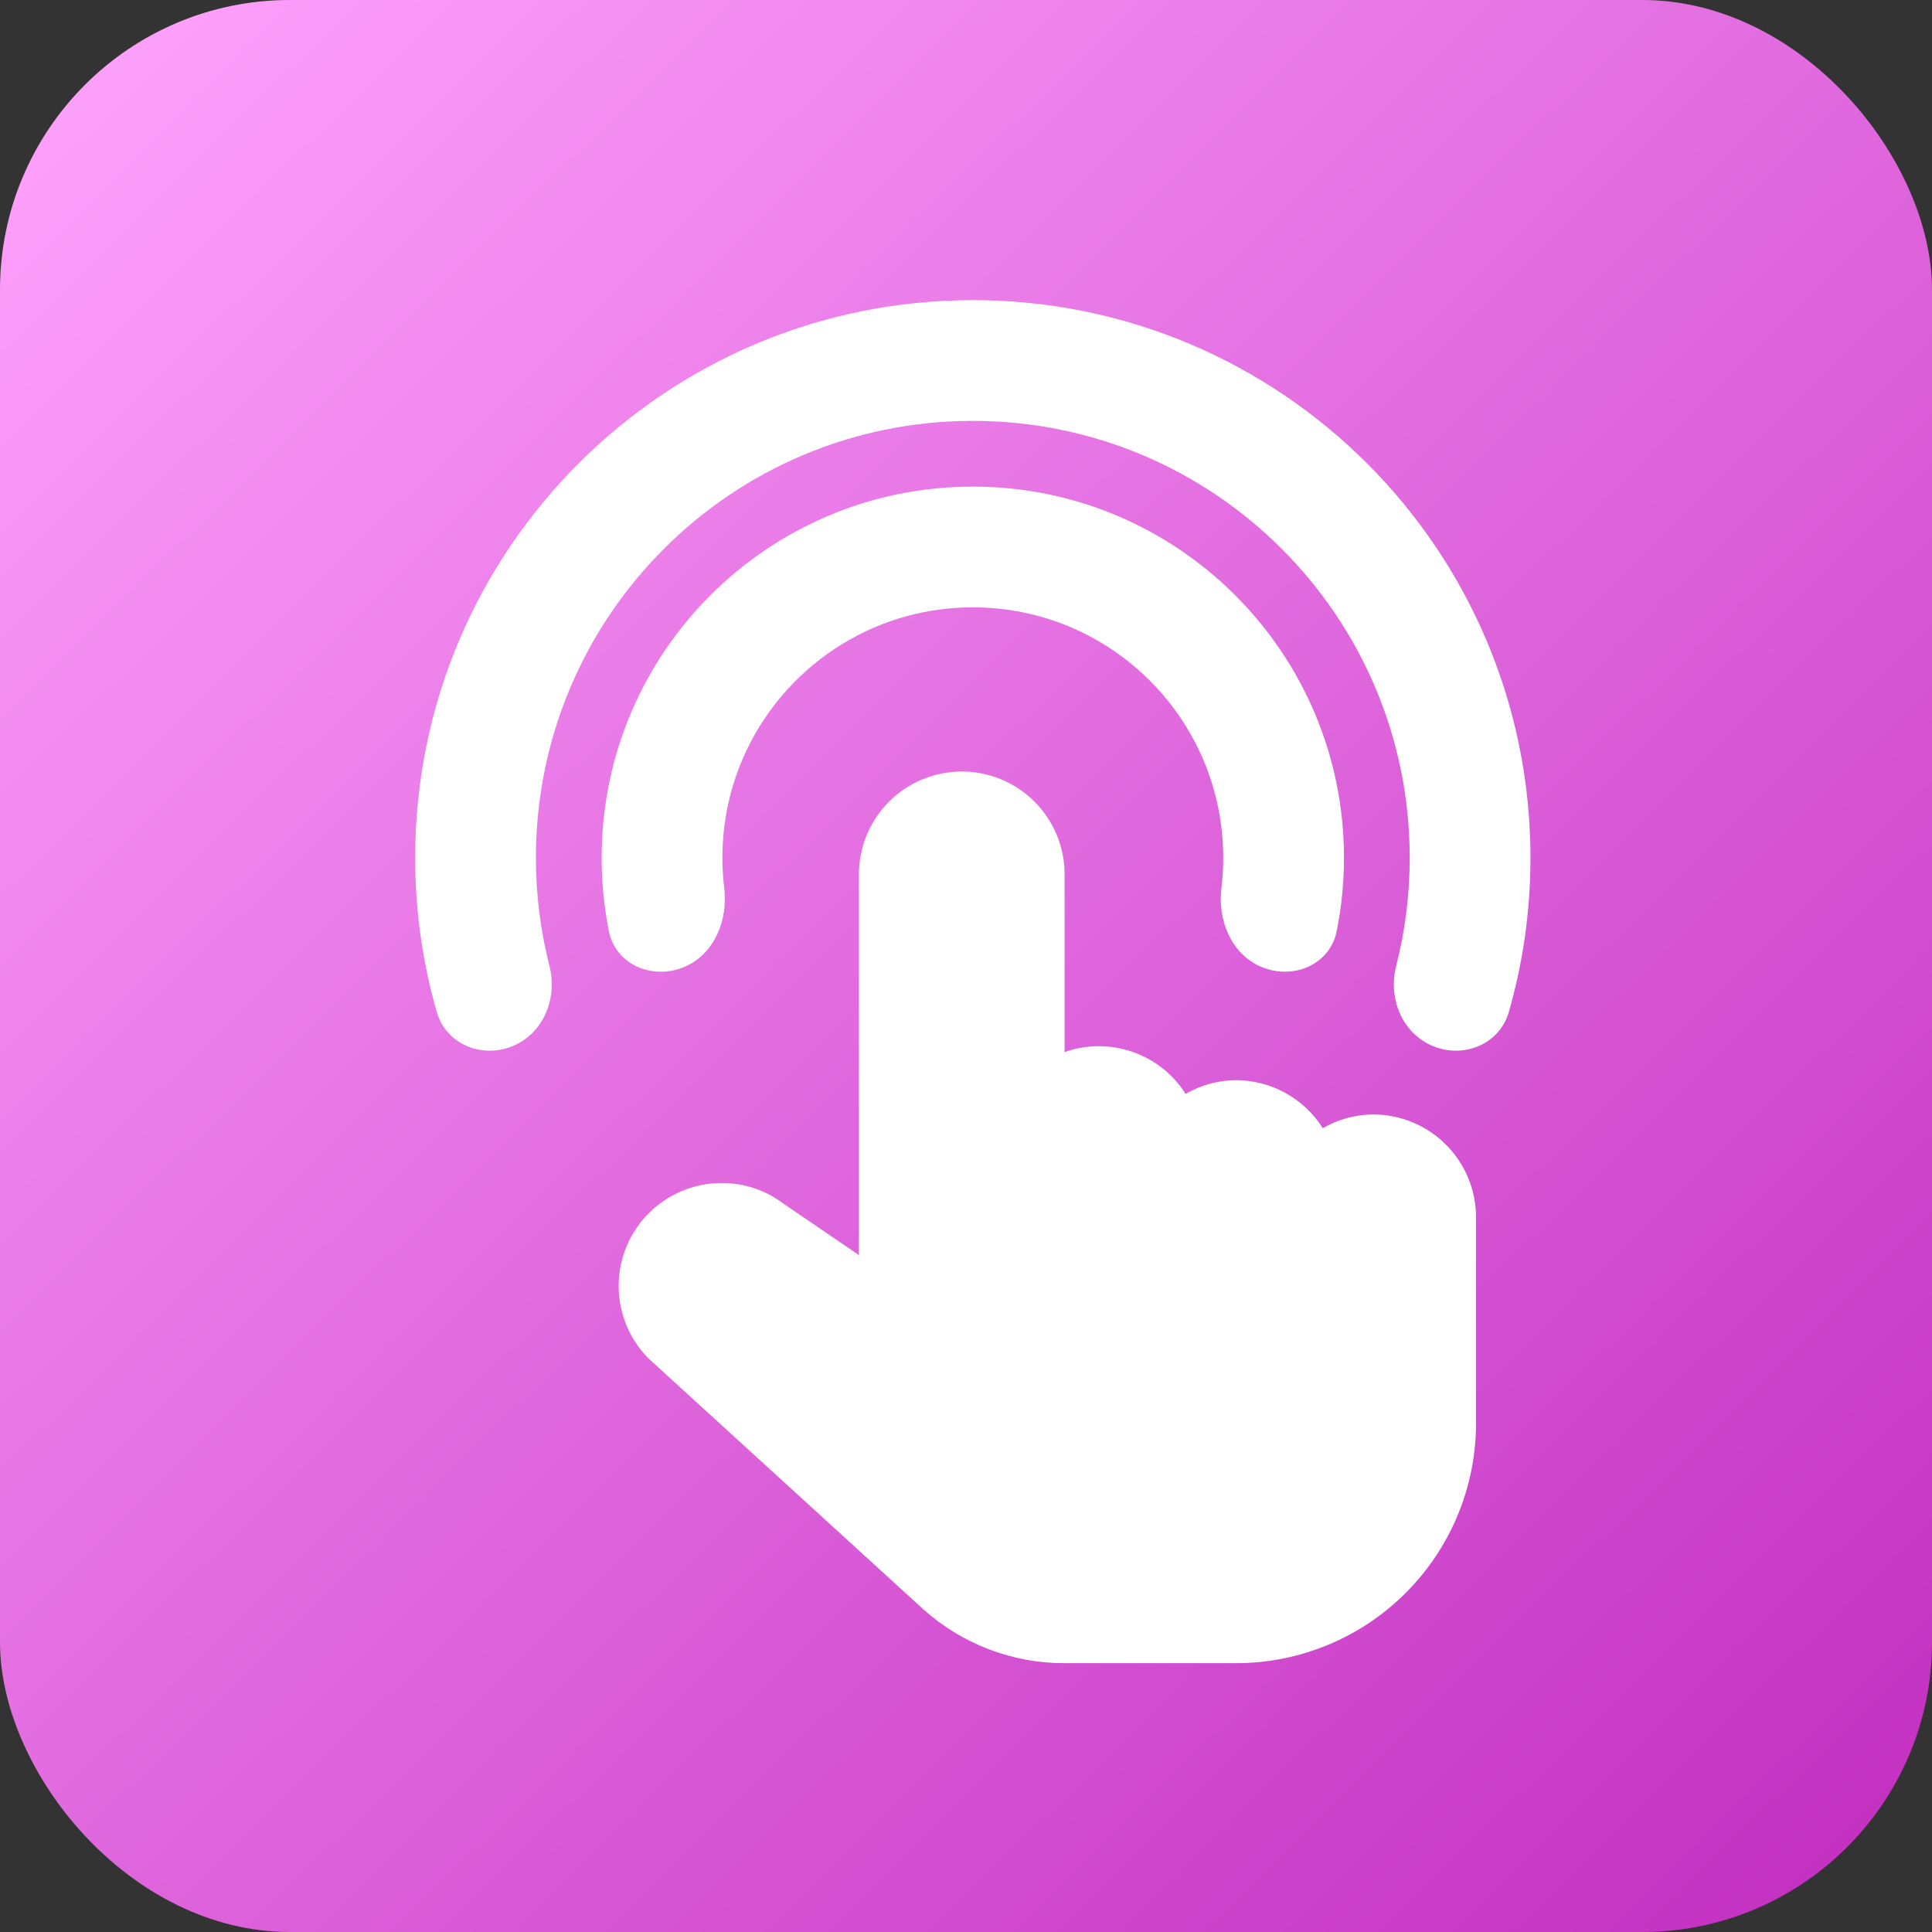
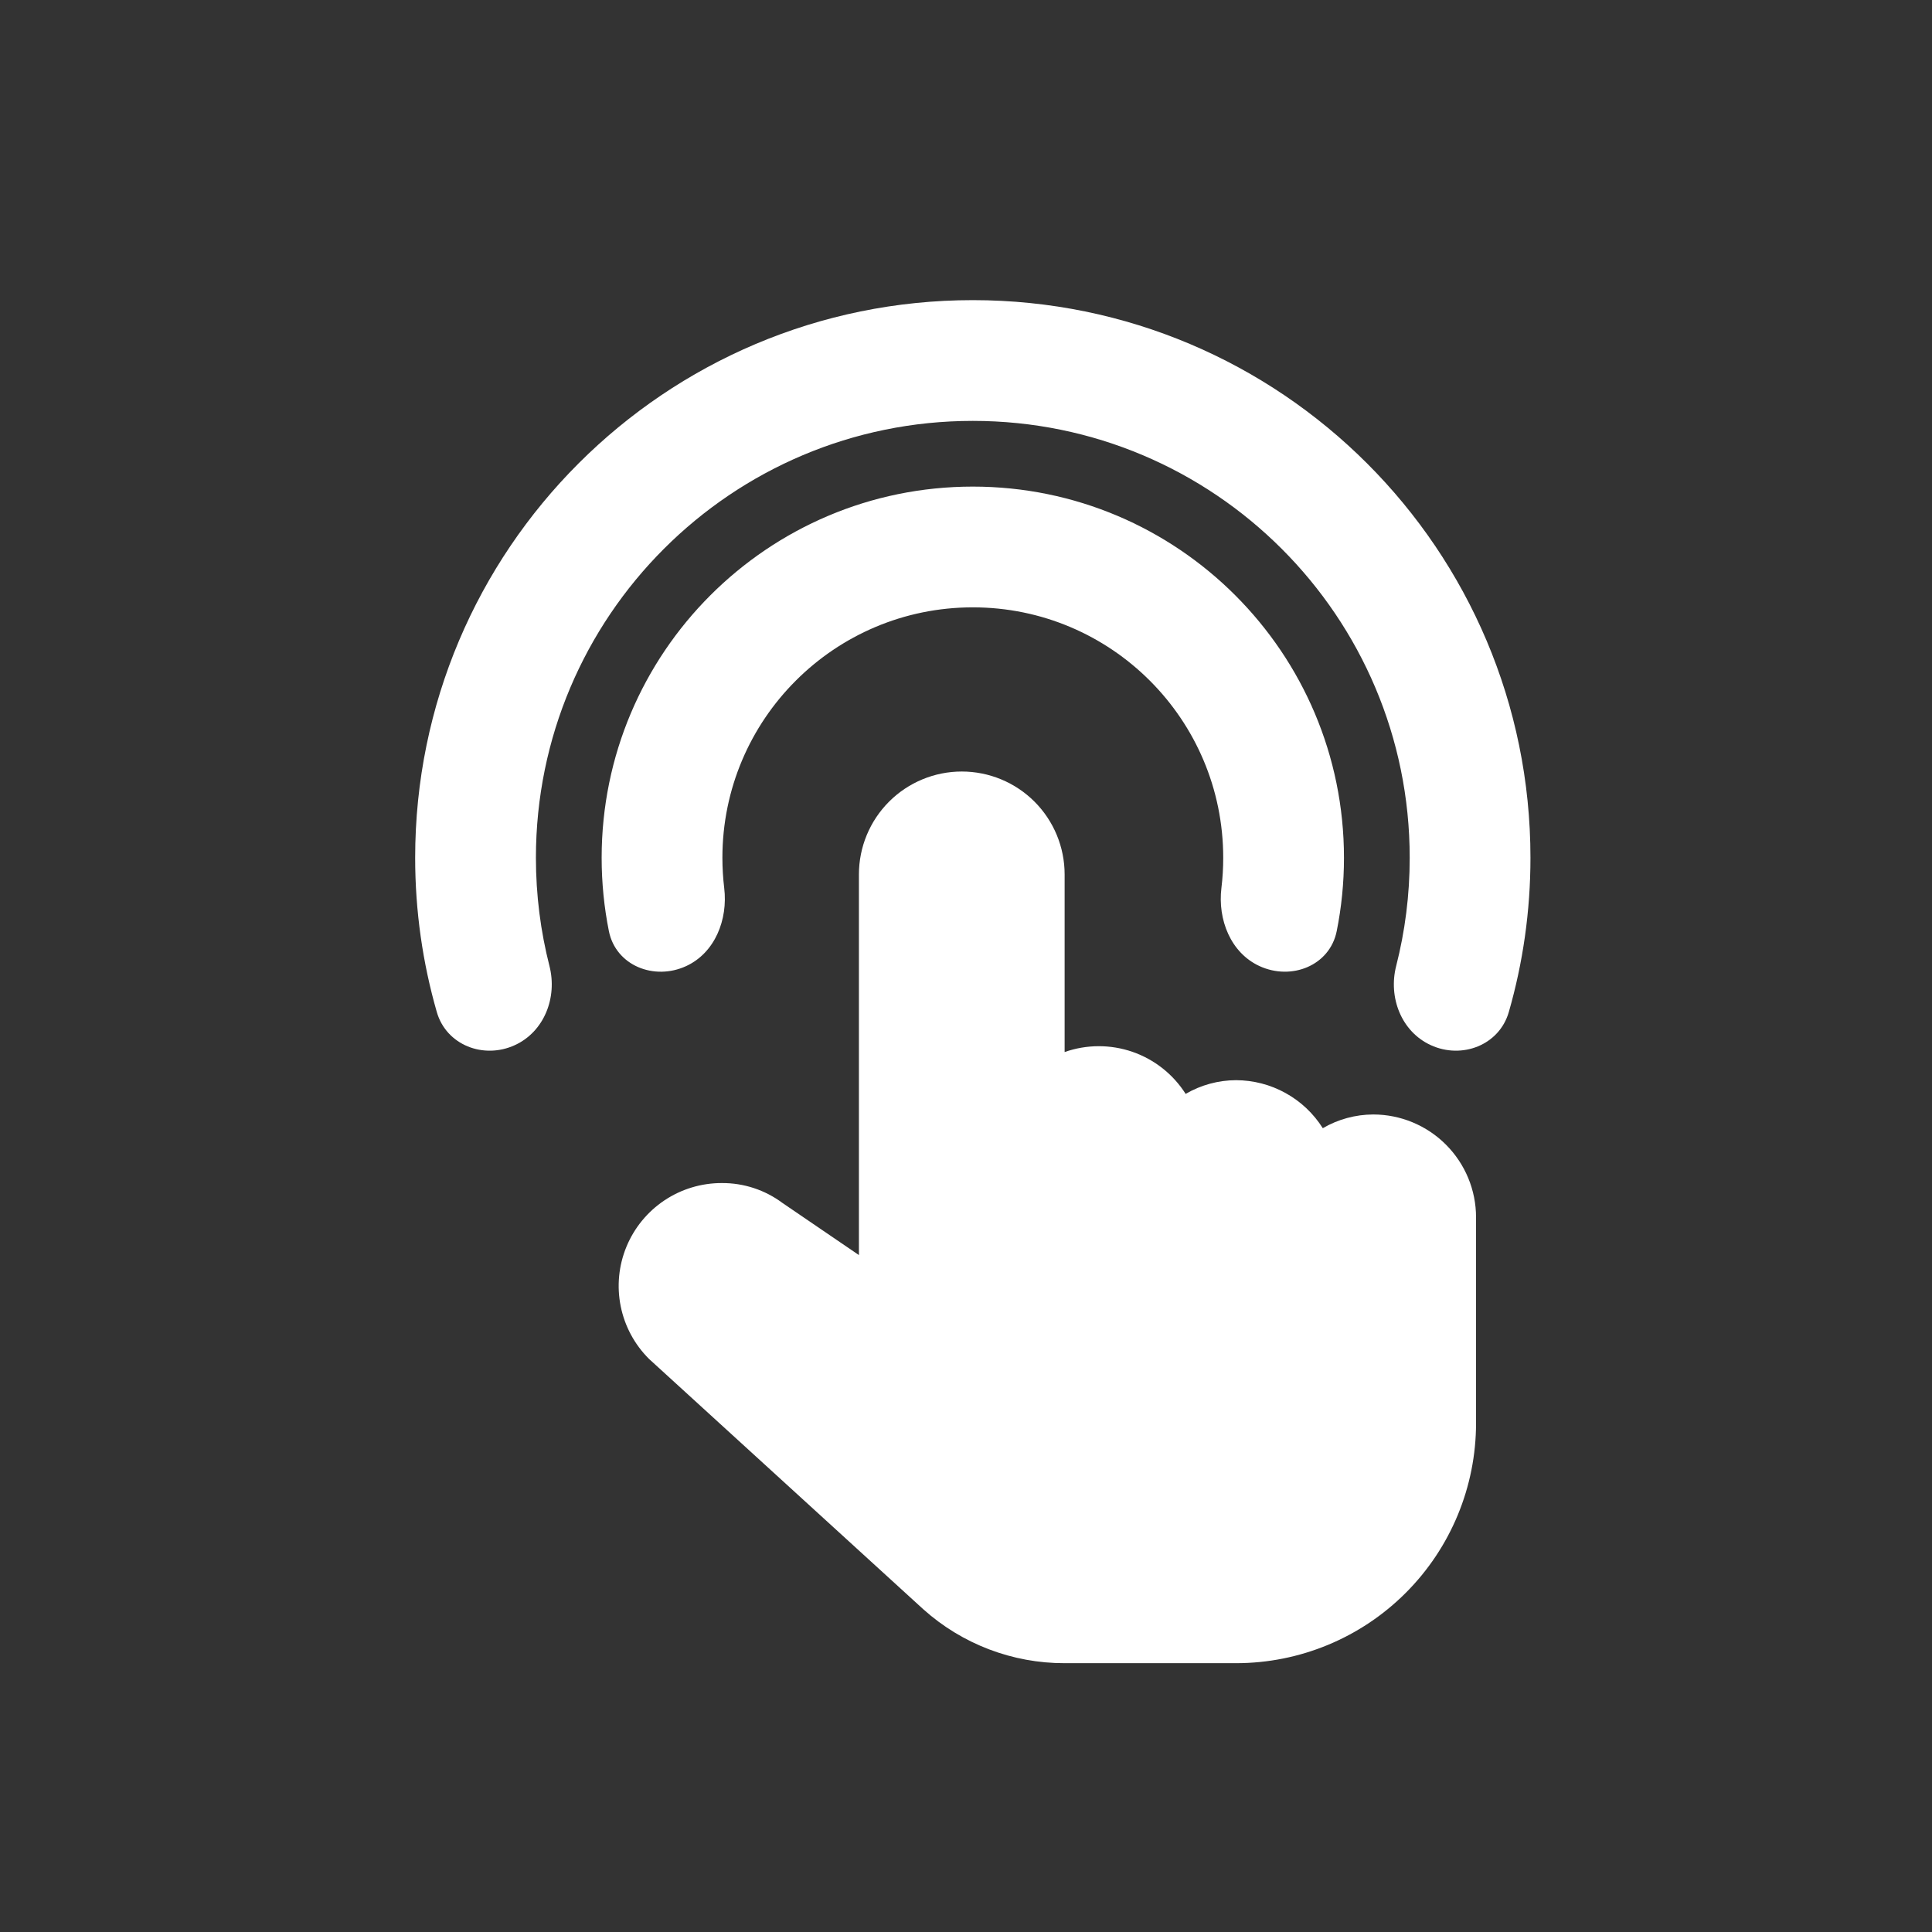
<svg xmlns="http://www.w3.org/2000/svg" width="80" height="80" viewBox="0 0 80 80" fill="none">
  <rect x="0" y="0" width="80" height="80" fill="#333333" stroke="none" />
-   <rect width="80" height="80" rx="12" fill="url(#paint0_linear_252_1354)" />
  <path d="M40.282 58.043C40.96 58.043 40.96 58.609 40.282 58.609C39.604 58.609 39.604 58.043 40.282 58.043ZM40.282 12.428C53.035 12.428 63.373 22.766 63.373 35.519C63.373 37.734 63.06 39.877 62.477 41.905C62.082 43.276 60.536 43.873 59.241 43.275C58.024 42.714 57.481 41.299 57.812 40.001C58.178 38.567 58.373 37.066 58.373 35.519C58.373 25.527 50.273 17.428 40.282 17.428C30.291 17.428 22.192 25.527 22.191 35.519C22.191 37.066 22.386 38.567 22.752 40.001C23.083 41.299 22.54 42.714 21.323 43.275C20.028 43.873 18.481 43.277 18.087 41.906C17.504 39.877 17.191 37.734 17.191 35.519C17.192 22.766 27.529 12.428 40.282 12.428ZM40.282 20.149C48.77 20.149 55.651 27.03 55.651 35.519C55.651 36.557 55.548 37.572 55.351 38.553C55.065 39.984 53.477 40.614 52.152 40.003C50.957 39.451 50.418 38.077 50.576 36.771C50.626 36.361 50.651 35.943 50.651 35.519C50.651 29.792 46.009 25.149 40.282 25.149C34.556 25.149 29.913 29.792 29.913 35.519C29.913 35.943 29.939 36.361 29.988 36.771C30.146 38.078 29.607 39.452 28.412 40.004C27.087 40.615 25.499 39.984 25.212 38.553C25.016 37.572 24.913 36.557 24.913 35.519C24.913 27.03 31.794 20.149 40.282 20.149Z" fill="white" />
-   <path d="M56.861 46.148C56.127 46.151 55.408 46.346 54.774 46.716C54.391 46.109 53.861 45.608 53.233 45.261C52.605 44.913 51.9 44.73 51.182 44.728C50.449 44.73 49.729 44.926 49.095 45.296C48.579 44.483 47.802 43.869 46.892 43.554C45.982 43.24 44.992 43.243 44.084 43.563V36.208C44.084 35.078 43.635 33.994 42.837 33.195C42.038 32.396 40.955 31.947 39.825 31.947C38.696 31.947 37.612 32.396 36.814 33.195C36.015 33.994 35.566 35.078 35.566 36.208V51.97L32.4 49.812C31.675 49.271 30.793 48.982 29.888 48.988C29.043 48.986 28.217 49.235 27.514 49.704C26.811 50.173 26.264 50.84 25.941 51.621C25.618 52.402 25.535 53.261 25.702 54.09C25.869 54.918 26.278 55.678 26.878 56.273L38.235 66.639C39.843 68.079 41.926 68.873 44.084 68.869H51.182C53.818 68.869 56.346 67.822 58.209 65.957C60.073 64.093 61.12 61.565 61.12 58.928V50.408C61.12 49.278 60.671 48.195 59.872 47.396C59.074 46.597 57.99 46.148 56.861 46.148Z" fill="white" />
+   <path d="M56.861 46.148C56.127 46.151 55.408 46.346 54.774 46.716C54.391 46.109 53.861 45.608 53.233 45.261C52.605 44.913 51.9 44.73 51.182 44.728C50.449 44.73 49.729 44.926 49.095 45.296C48.579 44.483 47.802 43.869 46.892 43.554C45.982 43.24 44.992 43.243 44.084 43.563V36.208C44.084 35.078 43.635 33.994 42.837 33.195C42.038 32.396 40.955 31.947 39.825 31.947C38.696 31.947 37.612 32.396 36.814 33.195C36.015 33.994 35.566 35.078 35.566 36.208V51.97L32.4 49.812C31.675 49.271 30.793 48.982 29.888 48.988C29.043 48.986 28.217 49.235 27.514 49.704C26.811 50.173 26.264 50.84 25.941 51.621C25.618 52.402 25.535 53.261 25.702 54.09C25.869 54.918 26.278 55.678 26.878 56.273L38.235 66.639C39.843 68.079 41.926 68.873 44.084 68.869H51.182C53.818 68.869 56.346 67.822 58.209 65.957C60.073 64.093 61.12 61.565 61.12 58.928V50.408C61.12 49.278 60.671 48.195 59.872 47.396C59.074 46.597 57.99 46.148 56.861 46.148" fill="white" />
  <defs>
    <linearGradient id="paint0_linear_252_1354" x1="0.635" y1="-2.05044e-06" x2="79.365" y2="80" gradientUnits="userSpaceOnUse">
      <stop stop-color="#FFA4FD" />
      <stop offset="1" stop-color="#C12DBF" />
    </linearGradient>
  </defs>
</svg>